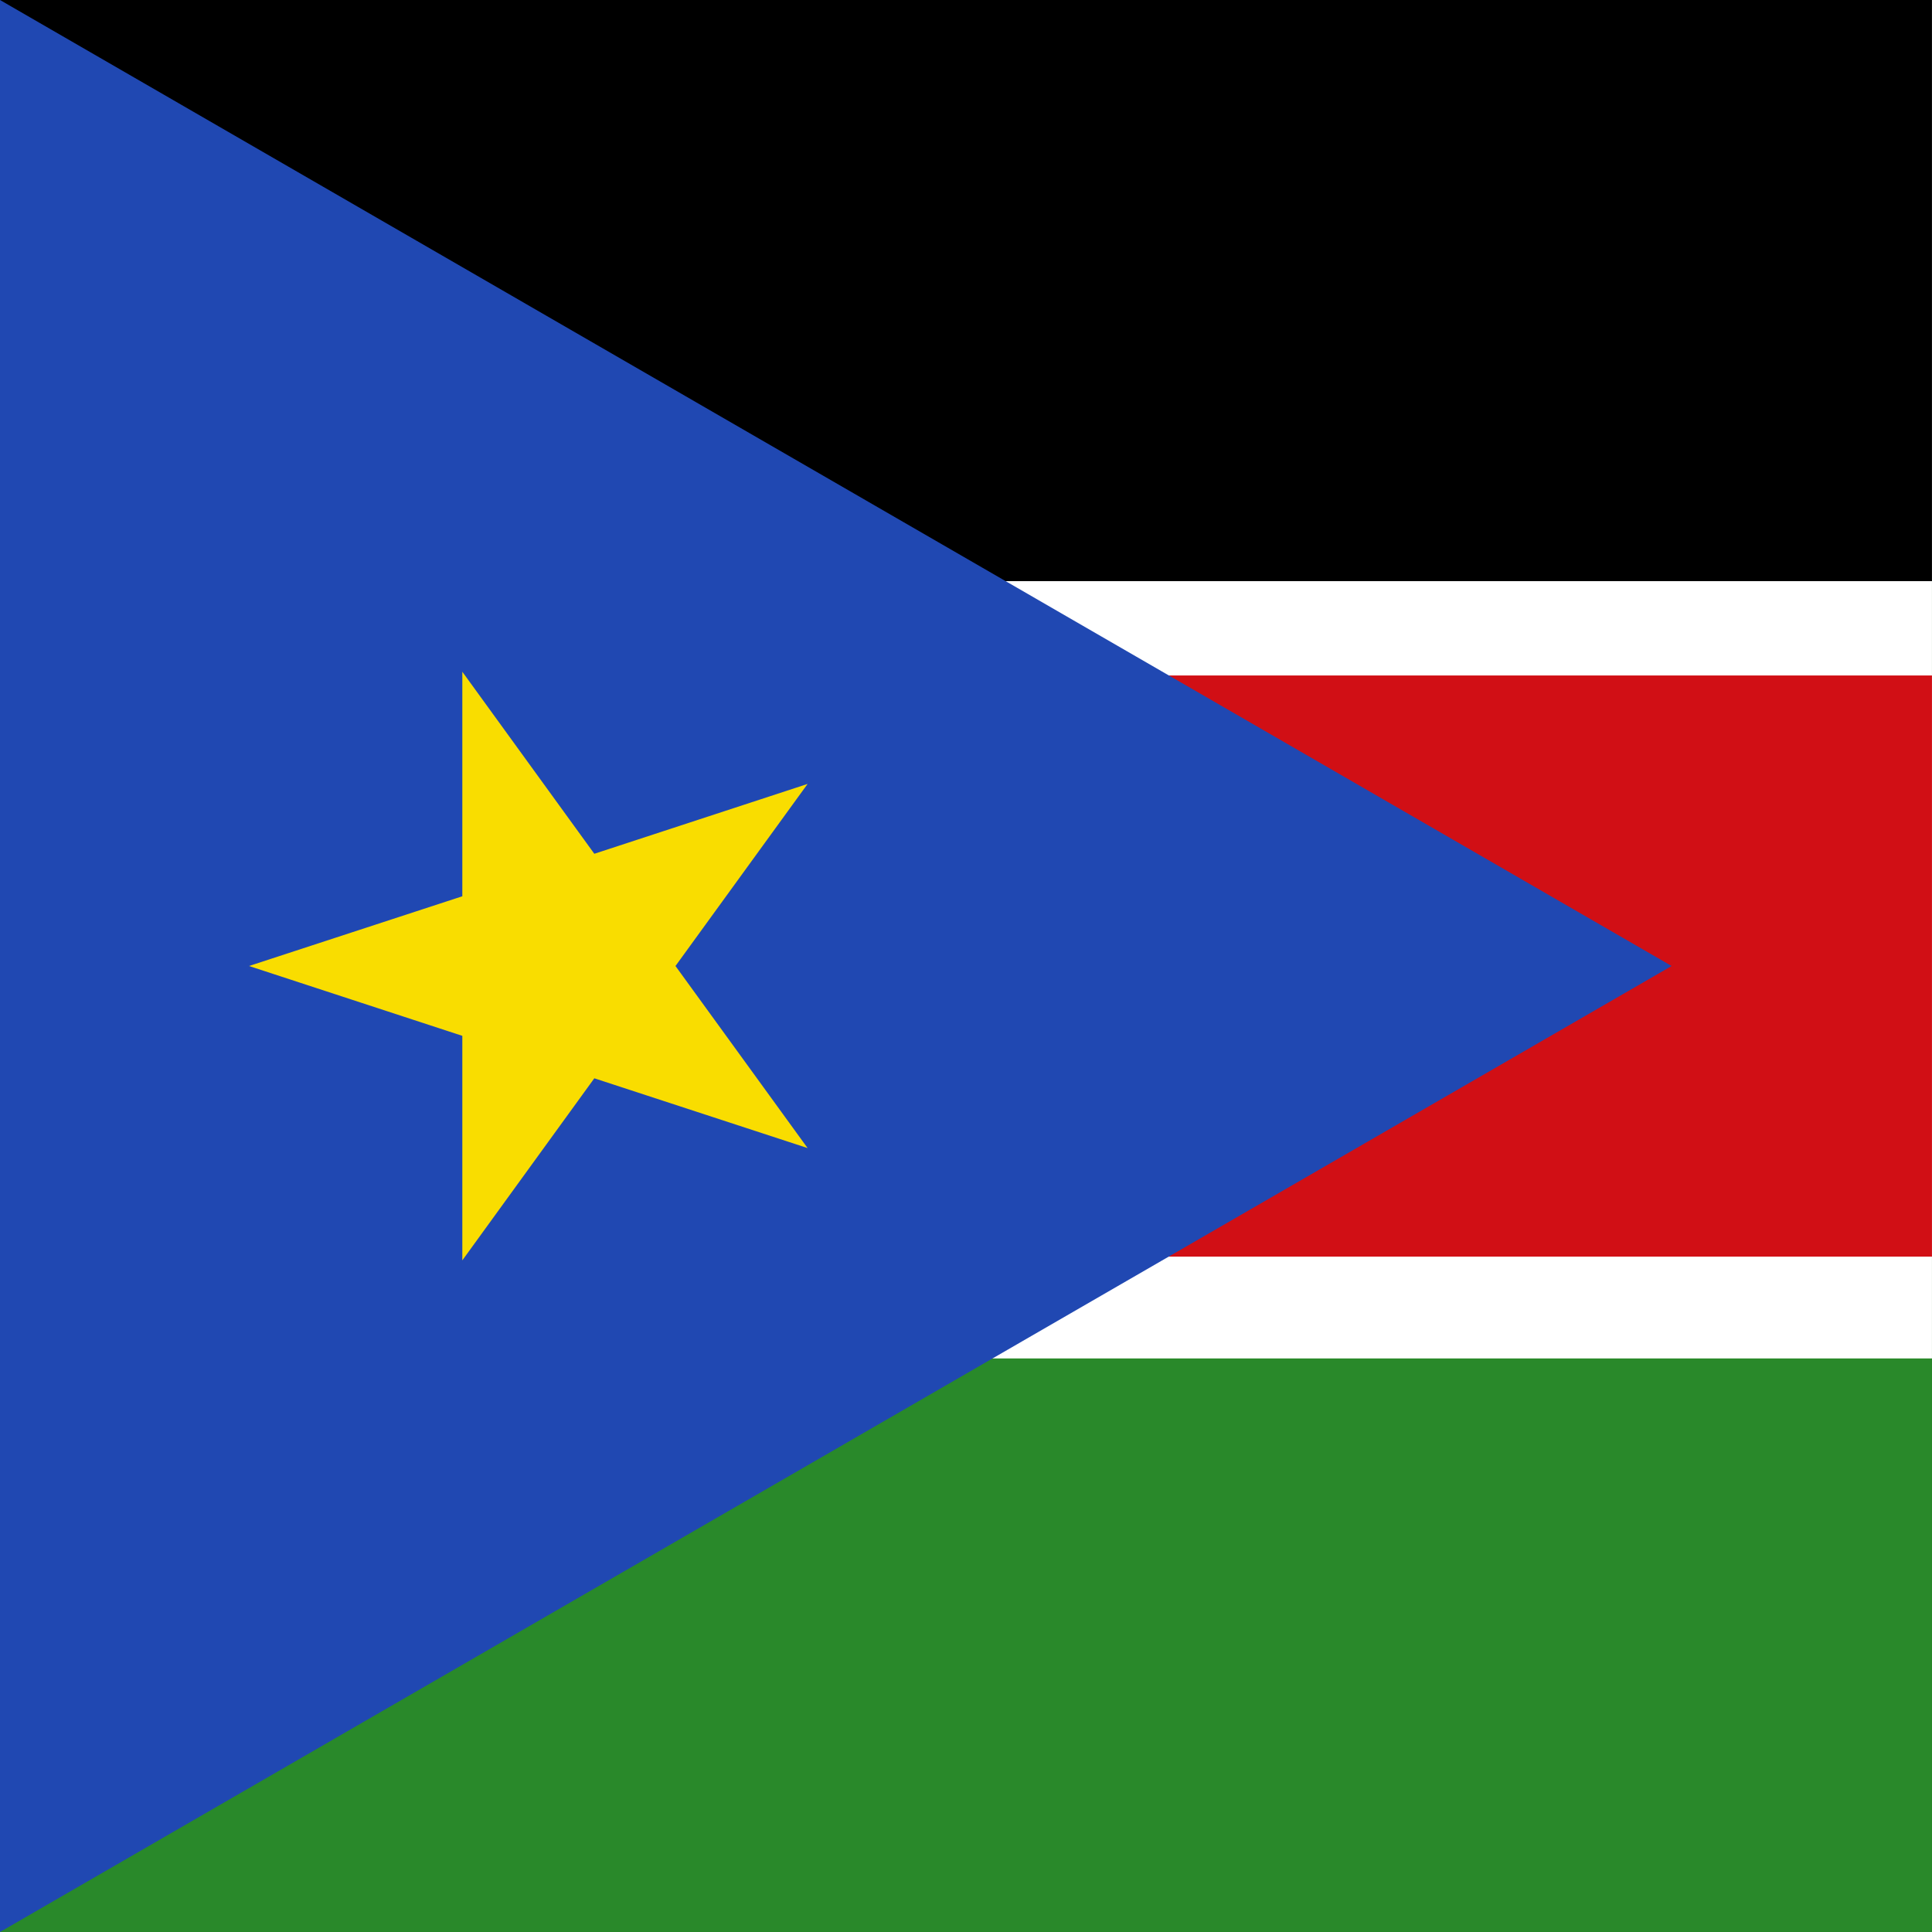
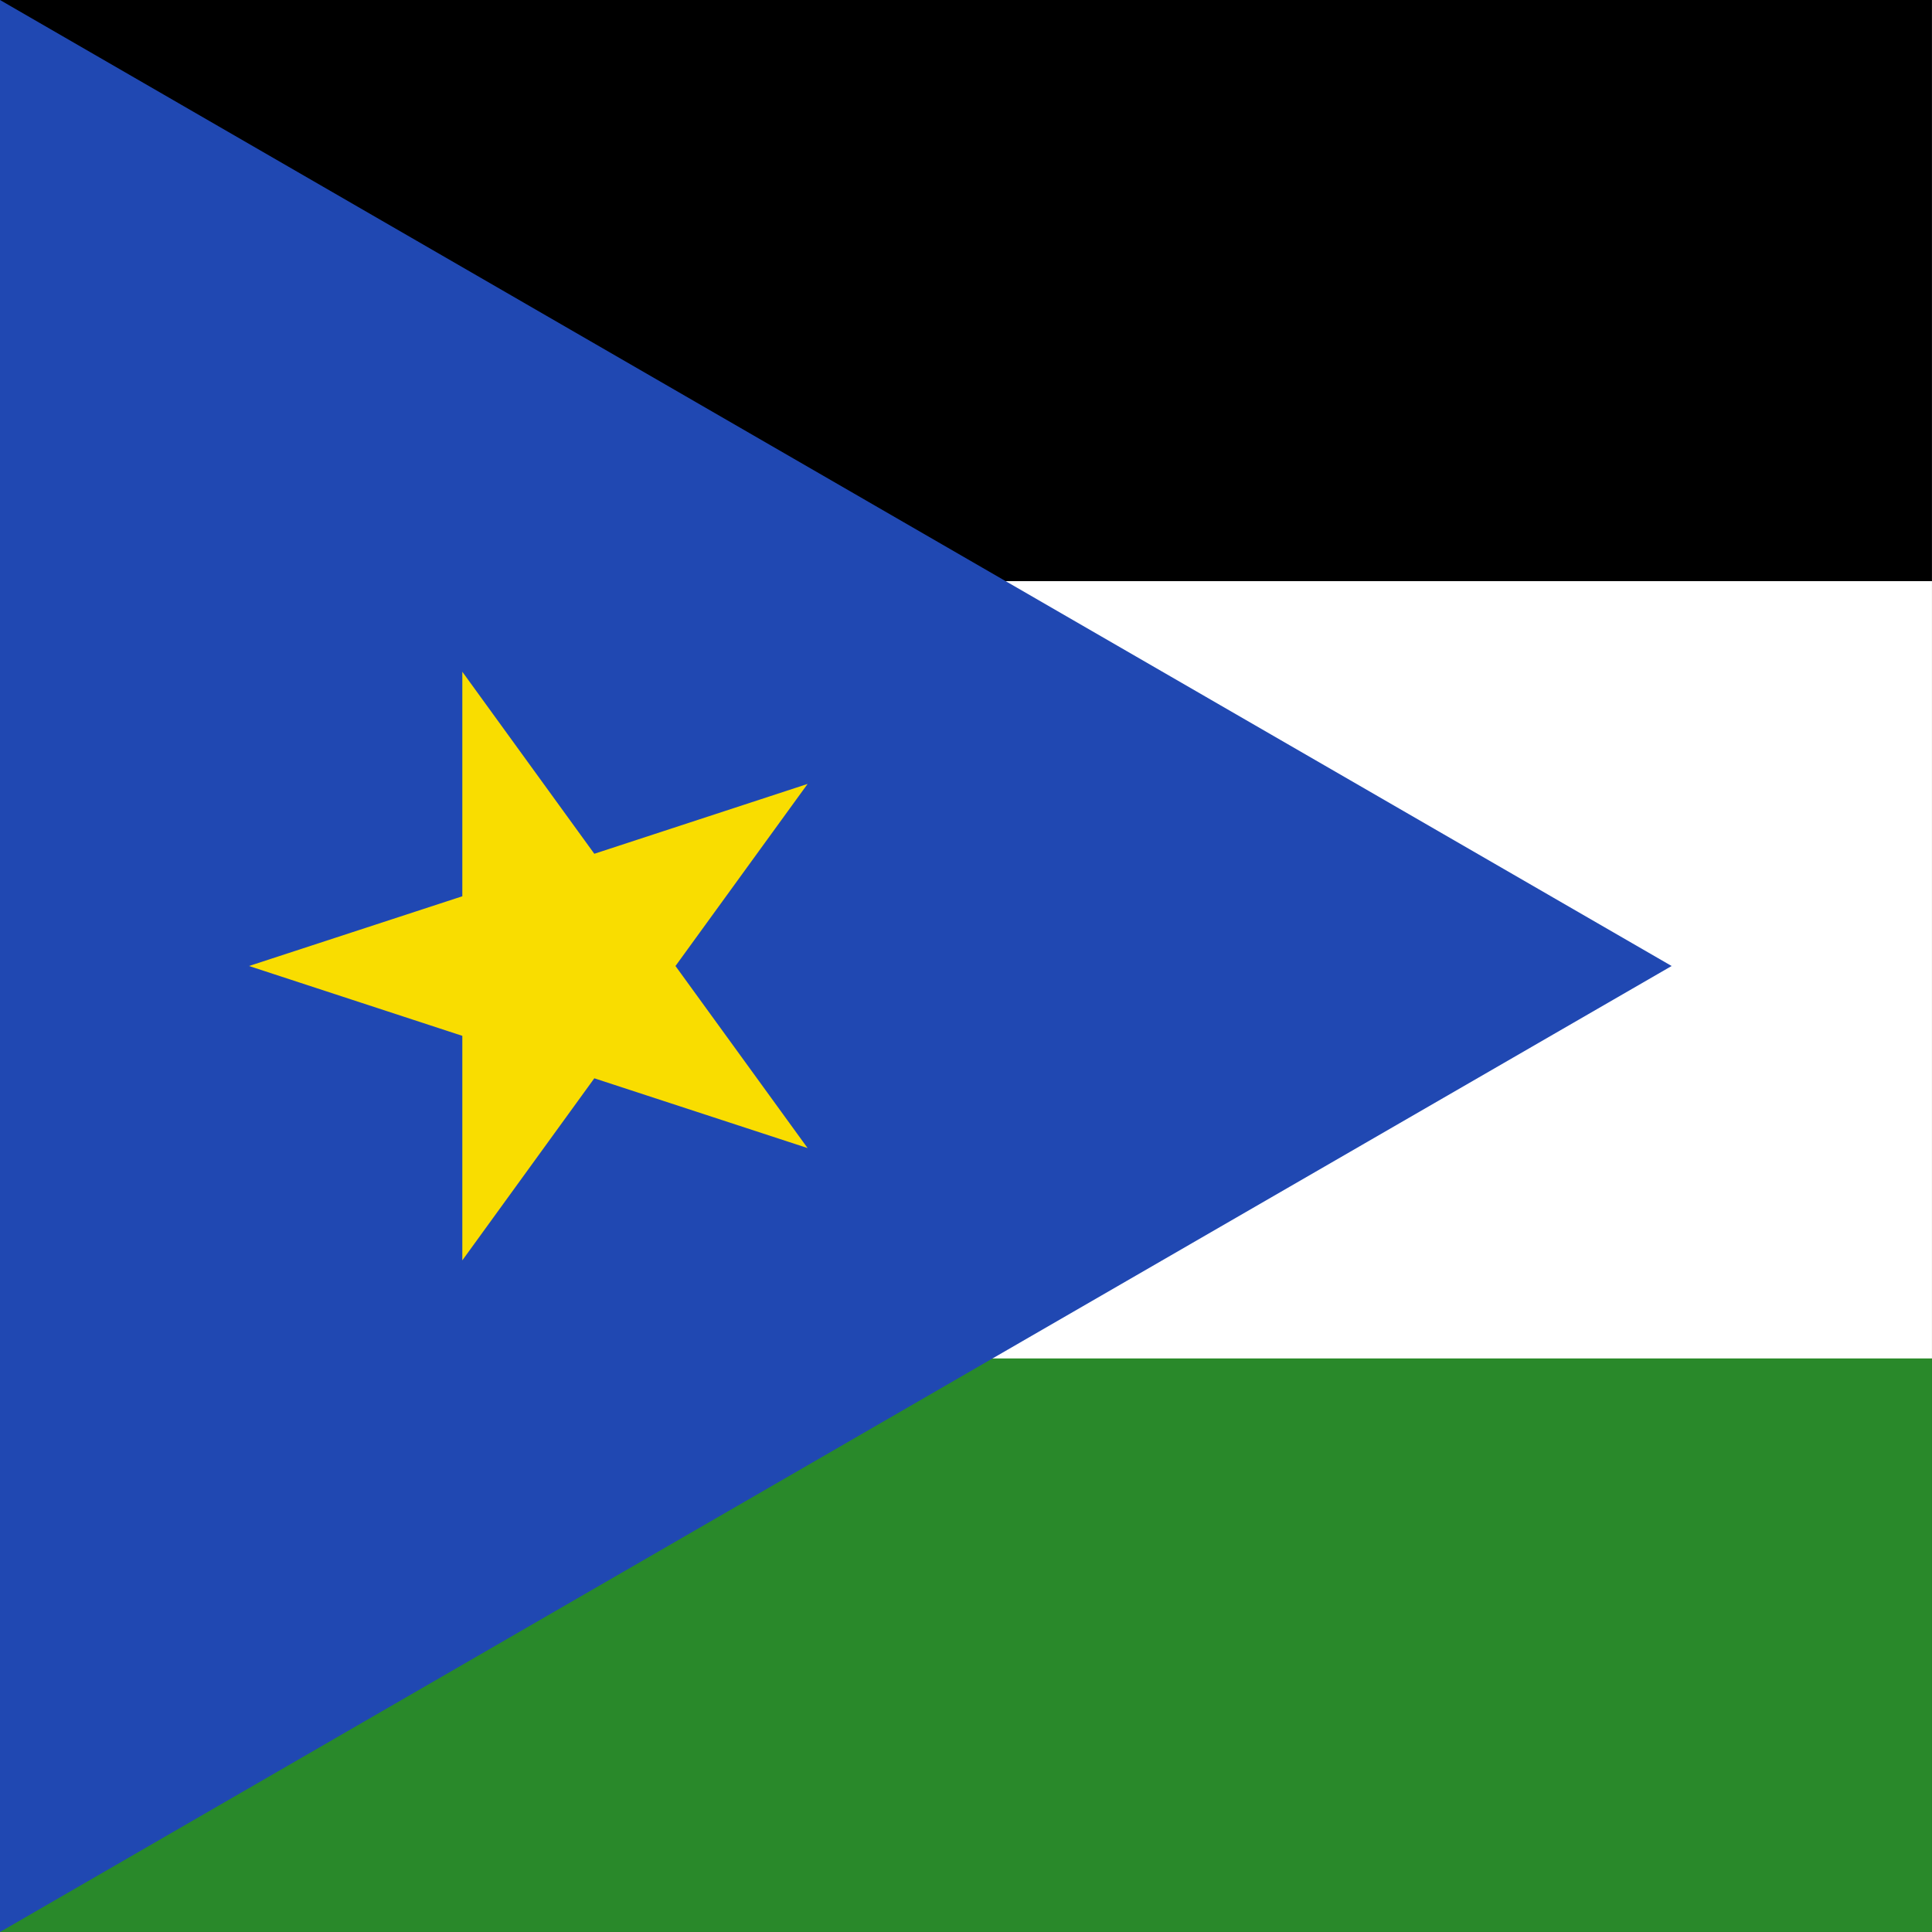
<svg xmlns="http://www.w3.org/2000/svg" id="vh-flag-icon-ss" data-name="vh-flag-icon-ss" viewBox="0 0 512 512">
  <rect x="0" y="0" width="512" height="512" fill="#333333" stroke="none" />
  <title>Flag of South Sudan</title>
  <rect width="511.99" height="511.99" fill="#29892a" />
  <rect width="511.99" height="360" fill="#fff" />
  <rect width="511.99" height="154.01" />
-   <rect y="179.01" width="511.99" height="154.01" fill="#d10f15" />
  <polygon points="0 0 443 256 0 512 0 0" fill="#2048b2" fill-rule="evenodd" />
  <polygon points="179.01 256 214.02 207.75 157.5 226.26 122.52 178.02 122.52 237.52 65.99 256 122.52 274.51 122.52 334.01 157.5 285.76 214.02 304.25 179.01 256" fill="#f9dd00" fill-rule="evenodd" />
</svg>